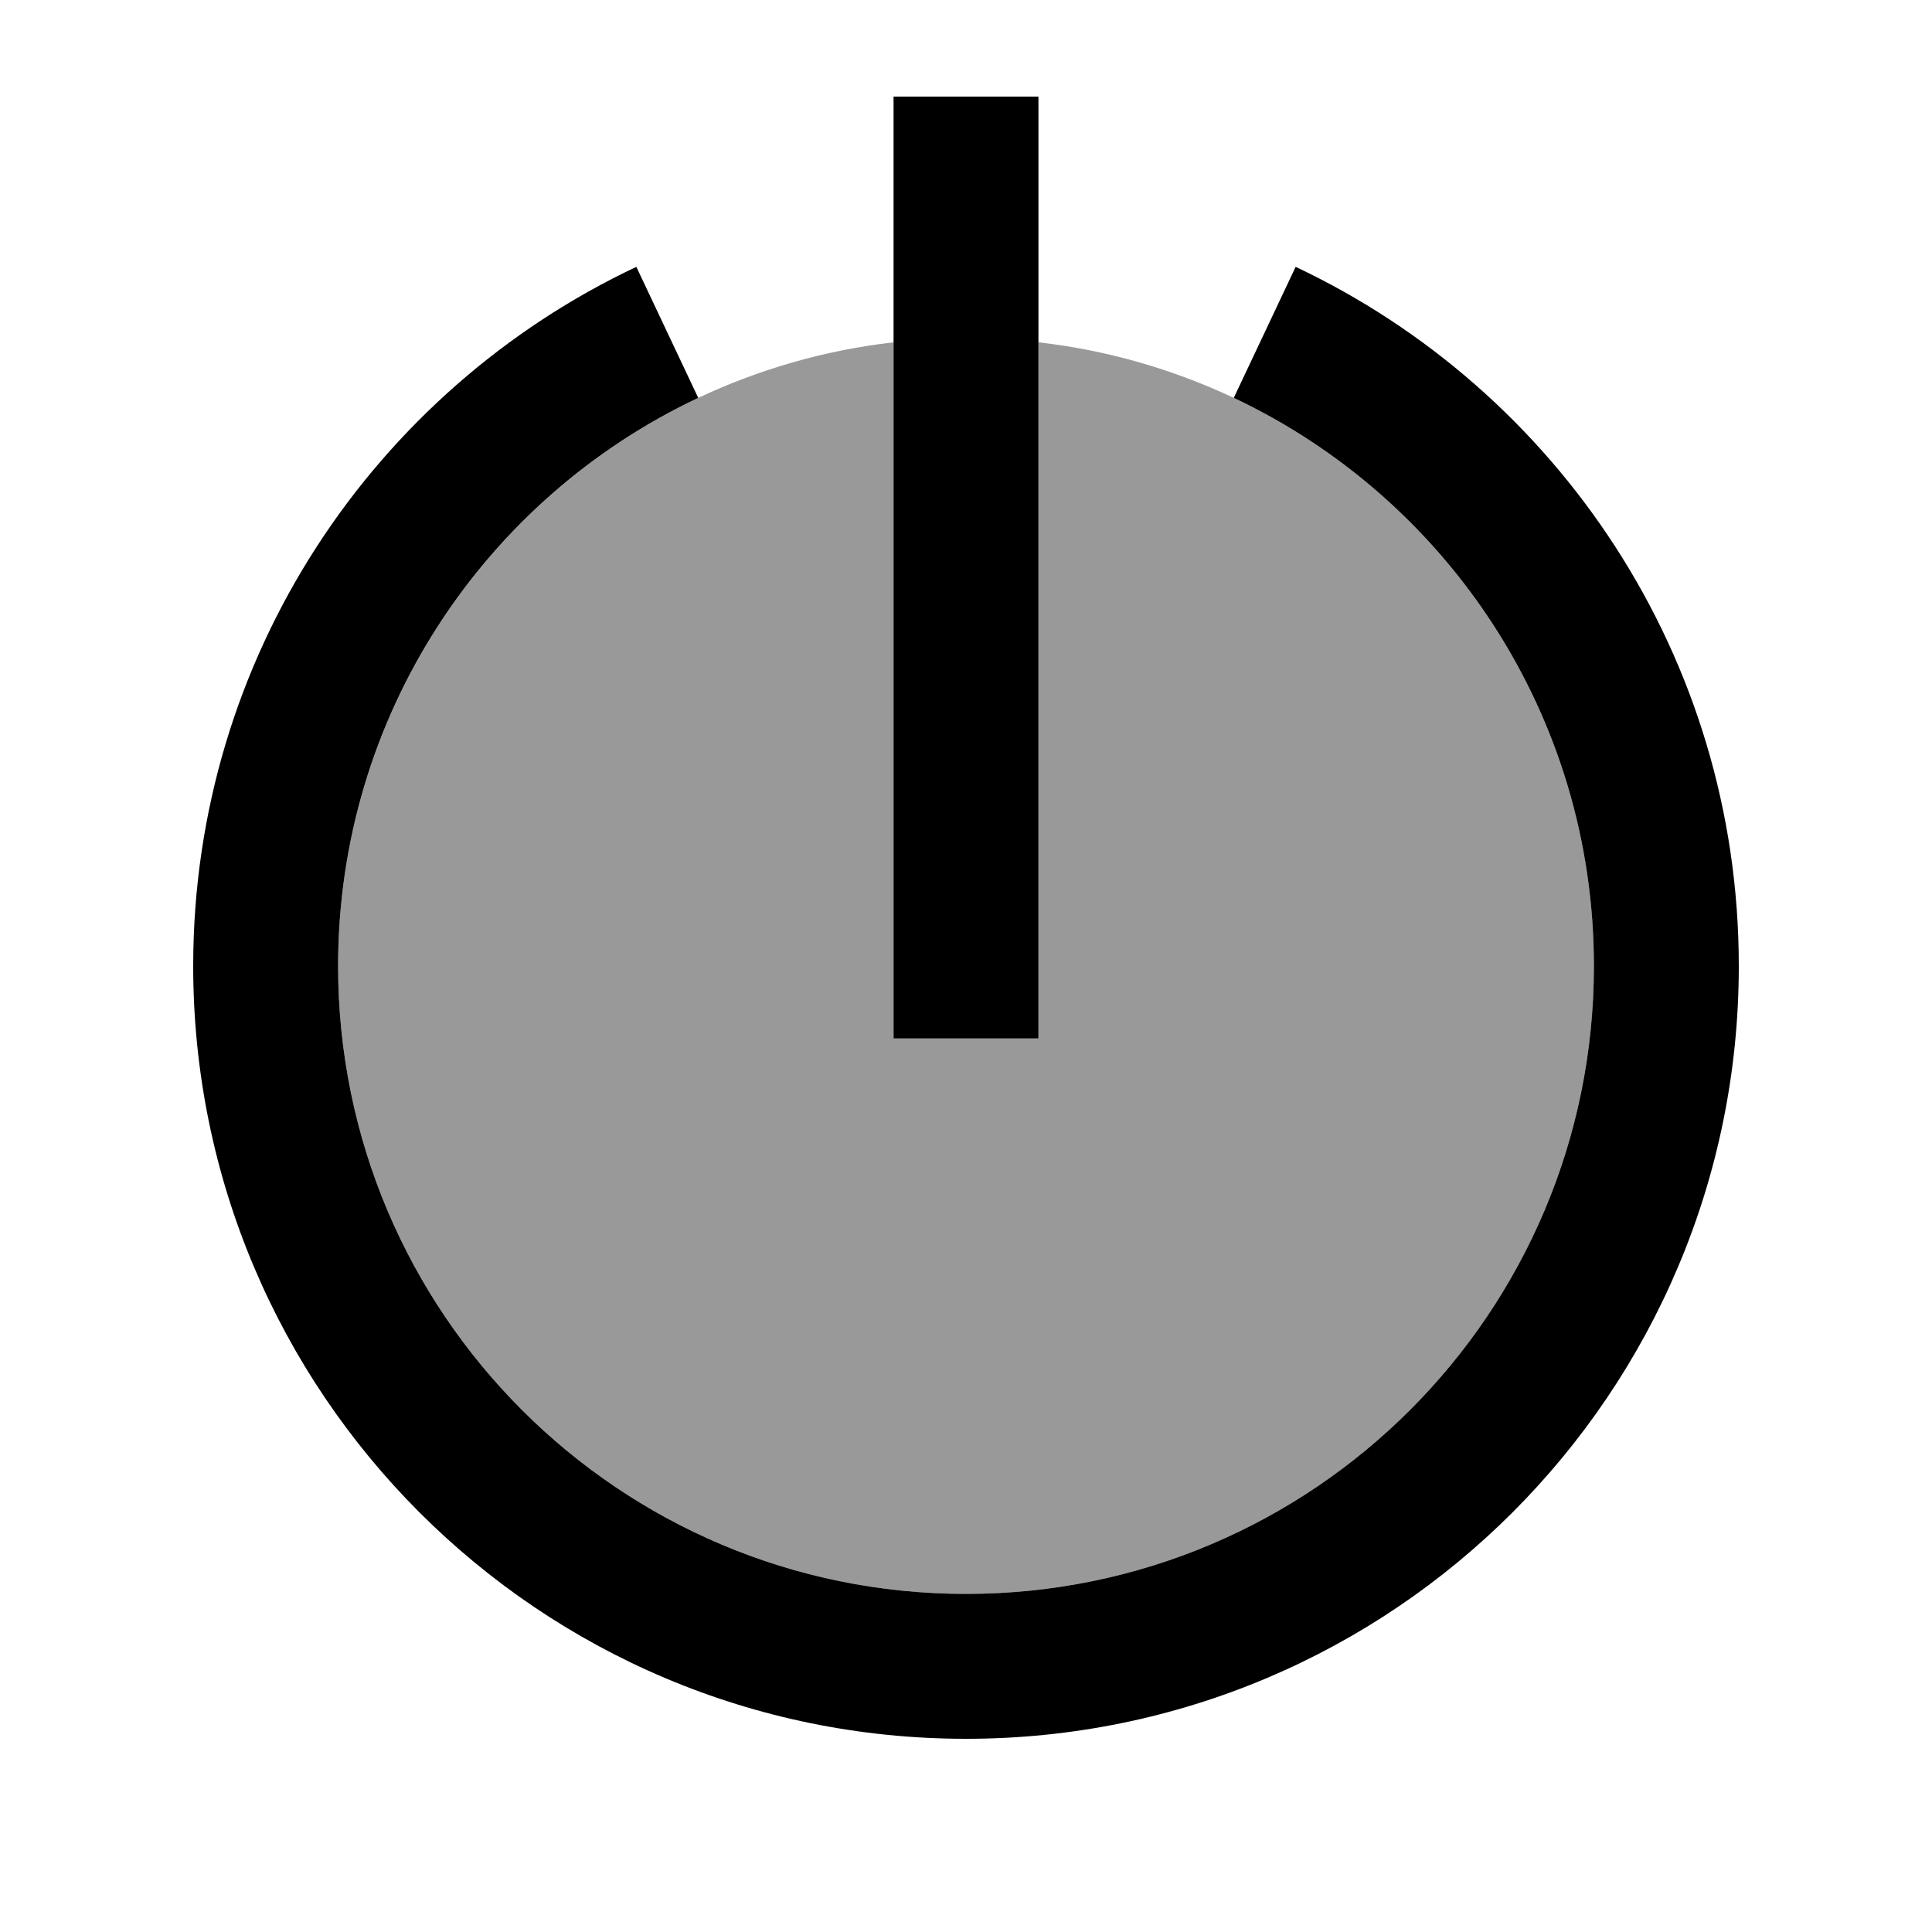
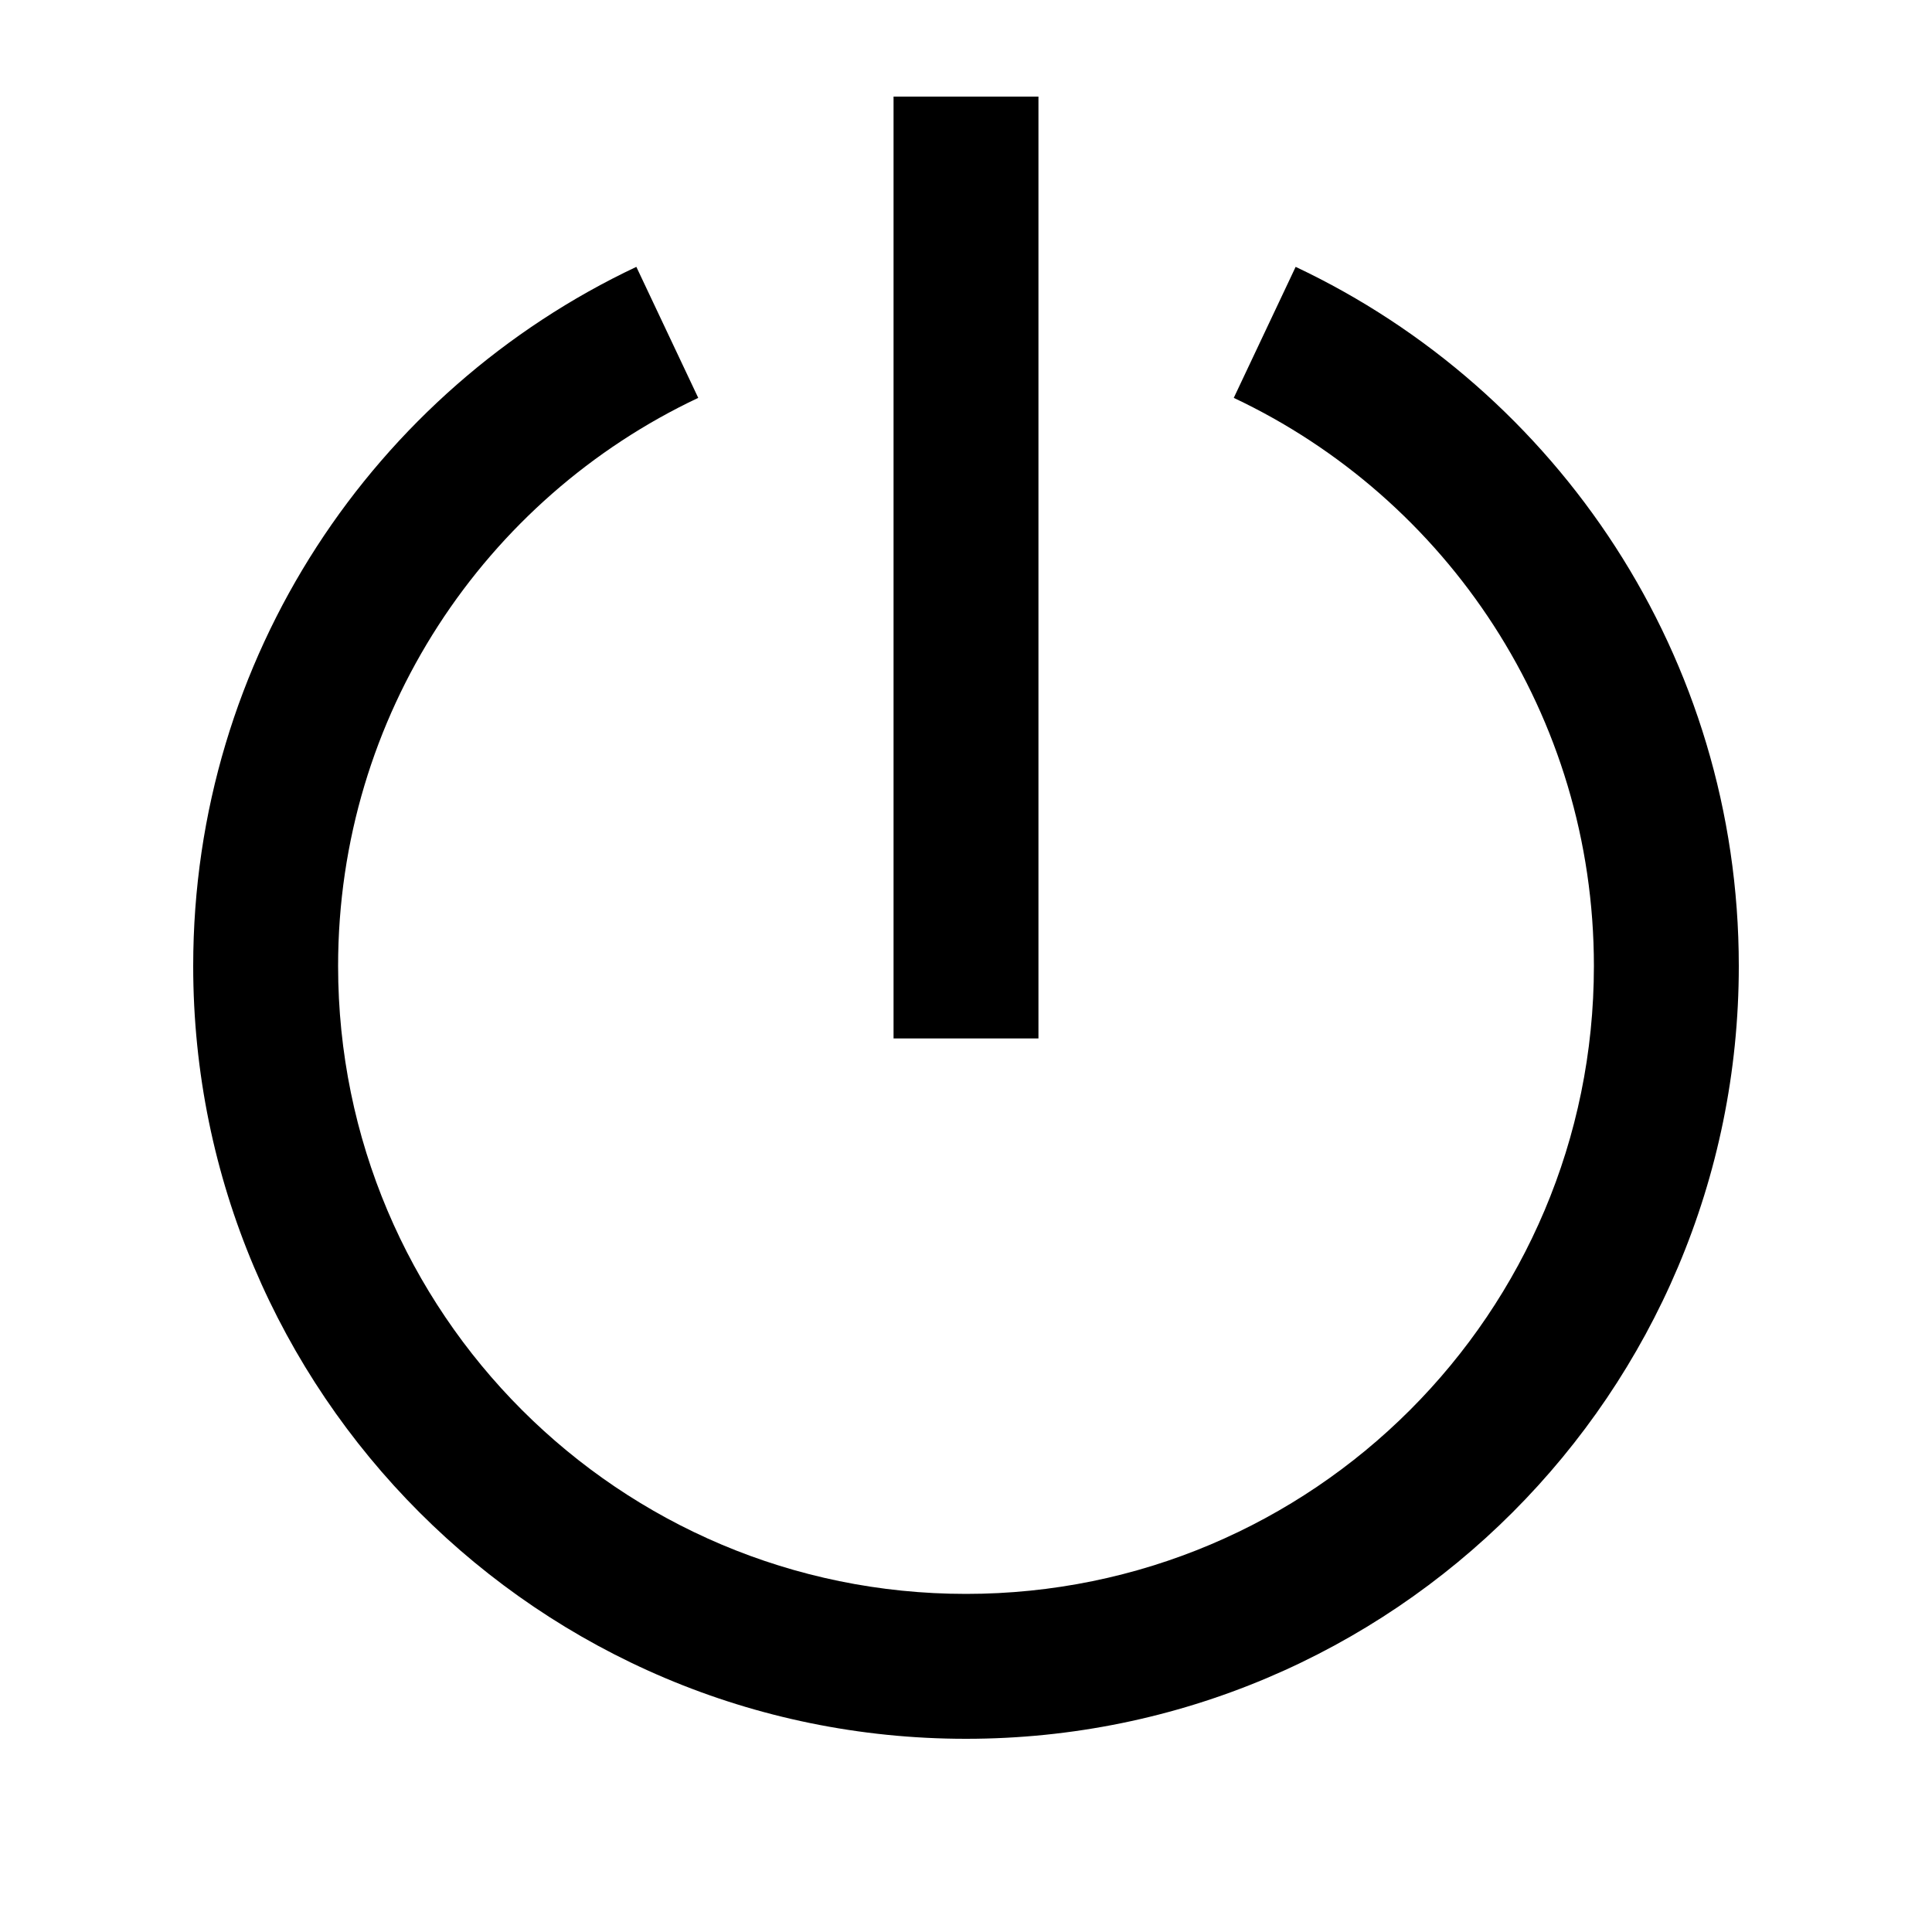
<svg xmlns="http://www.w3.org/2000/svg" viewBox="0 0 640 640">
-   <path opacity=".4" fill="currentColor" d="M112 320C112 434.9 205.1 528 320 528C434.9 528 528 434.9 528 320C528 236.9 479.3 165.1 408.7 131.8C388.7 122.4 366.9 116 344 113.4L344 344L296 344L296 113.4C273.1 116 251.3 122.4 231.3 131.8C160.8 165.1 112 236.9 112 320z" />
  <path fill="currentColor" d="M344 56L344 32L296 32L296 344L344 344L344 56zM112 320C112 236.9 160.7 165.1 231.3 131.8L210.8 88.4C124.1 129.3 64 217.6 64 320C64 461.4 178.6 576 320 576C461.4 576 576 461.4 576 320C576 217.6 515.9 129.3 429.2 88.4L408.7 131.8C479.3 165.1 528 236.9 528 320C528 434.9 434.9 528 320 528C205.1 528 112 434.9 112 320z" />
</svg>